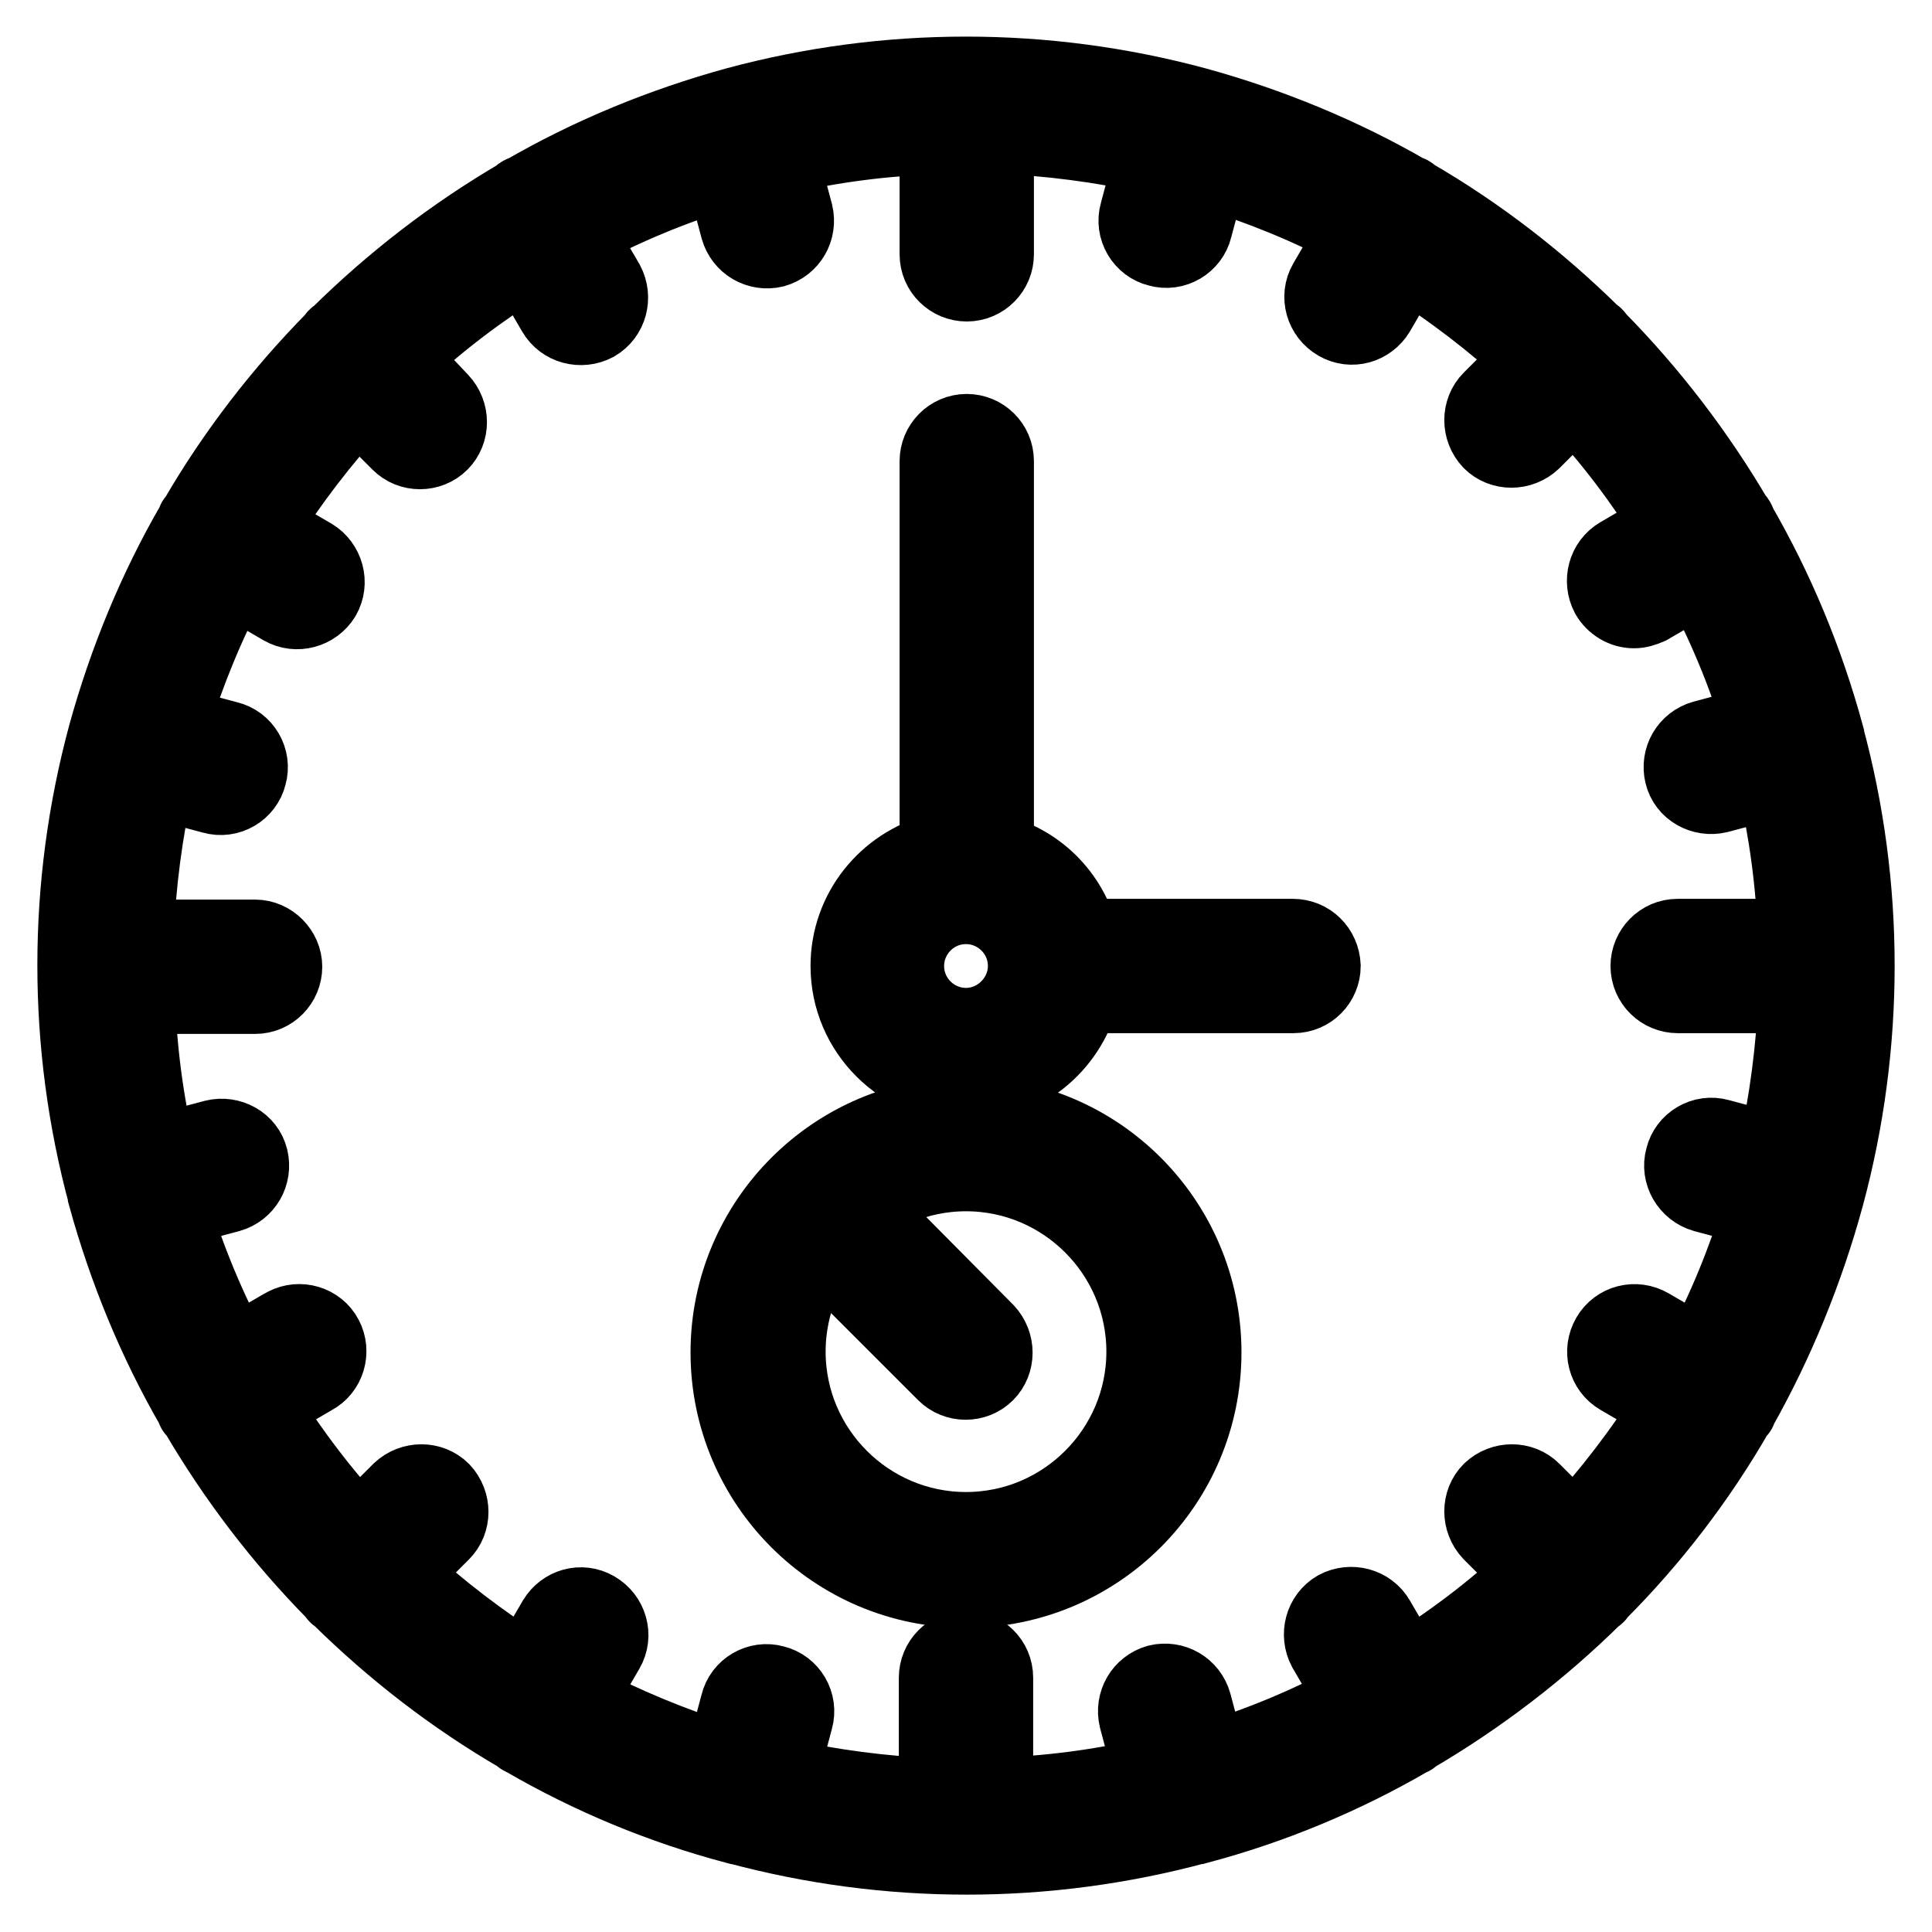
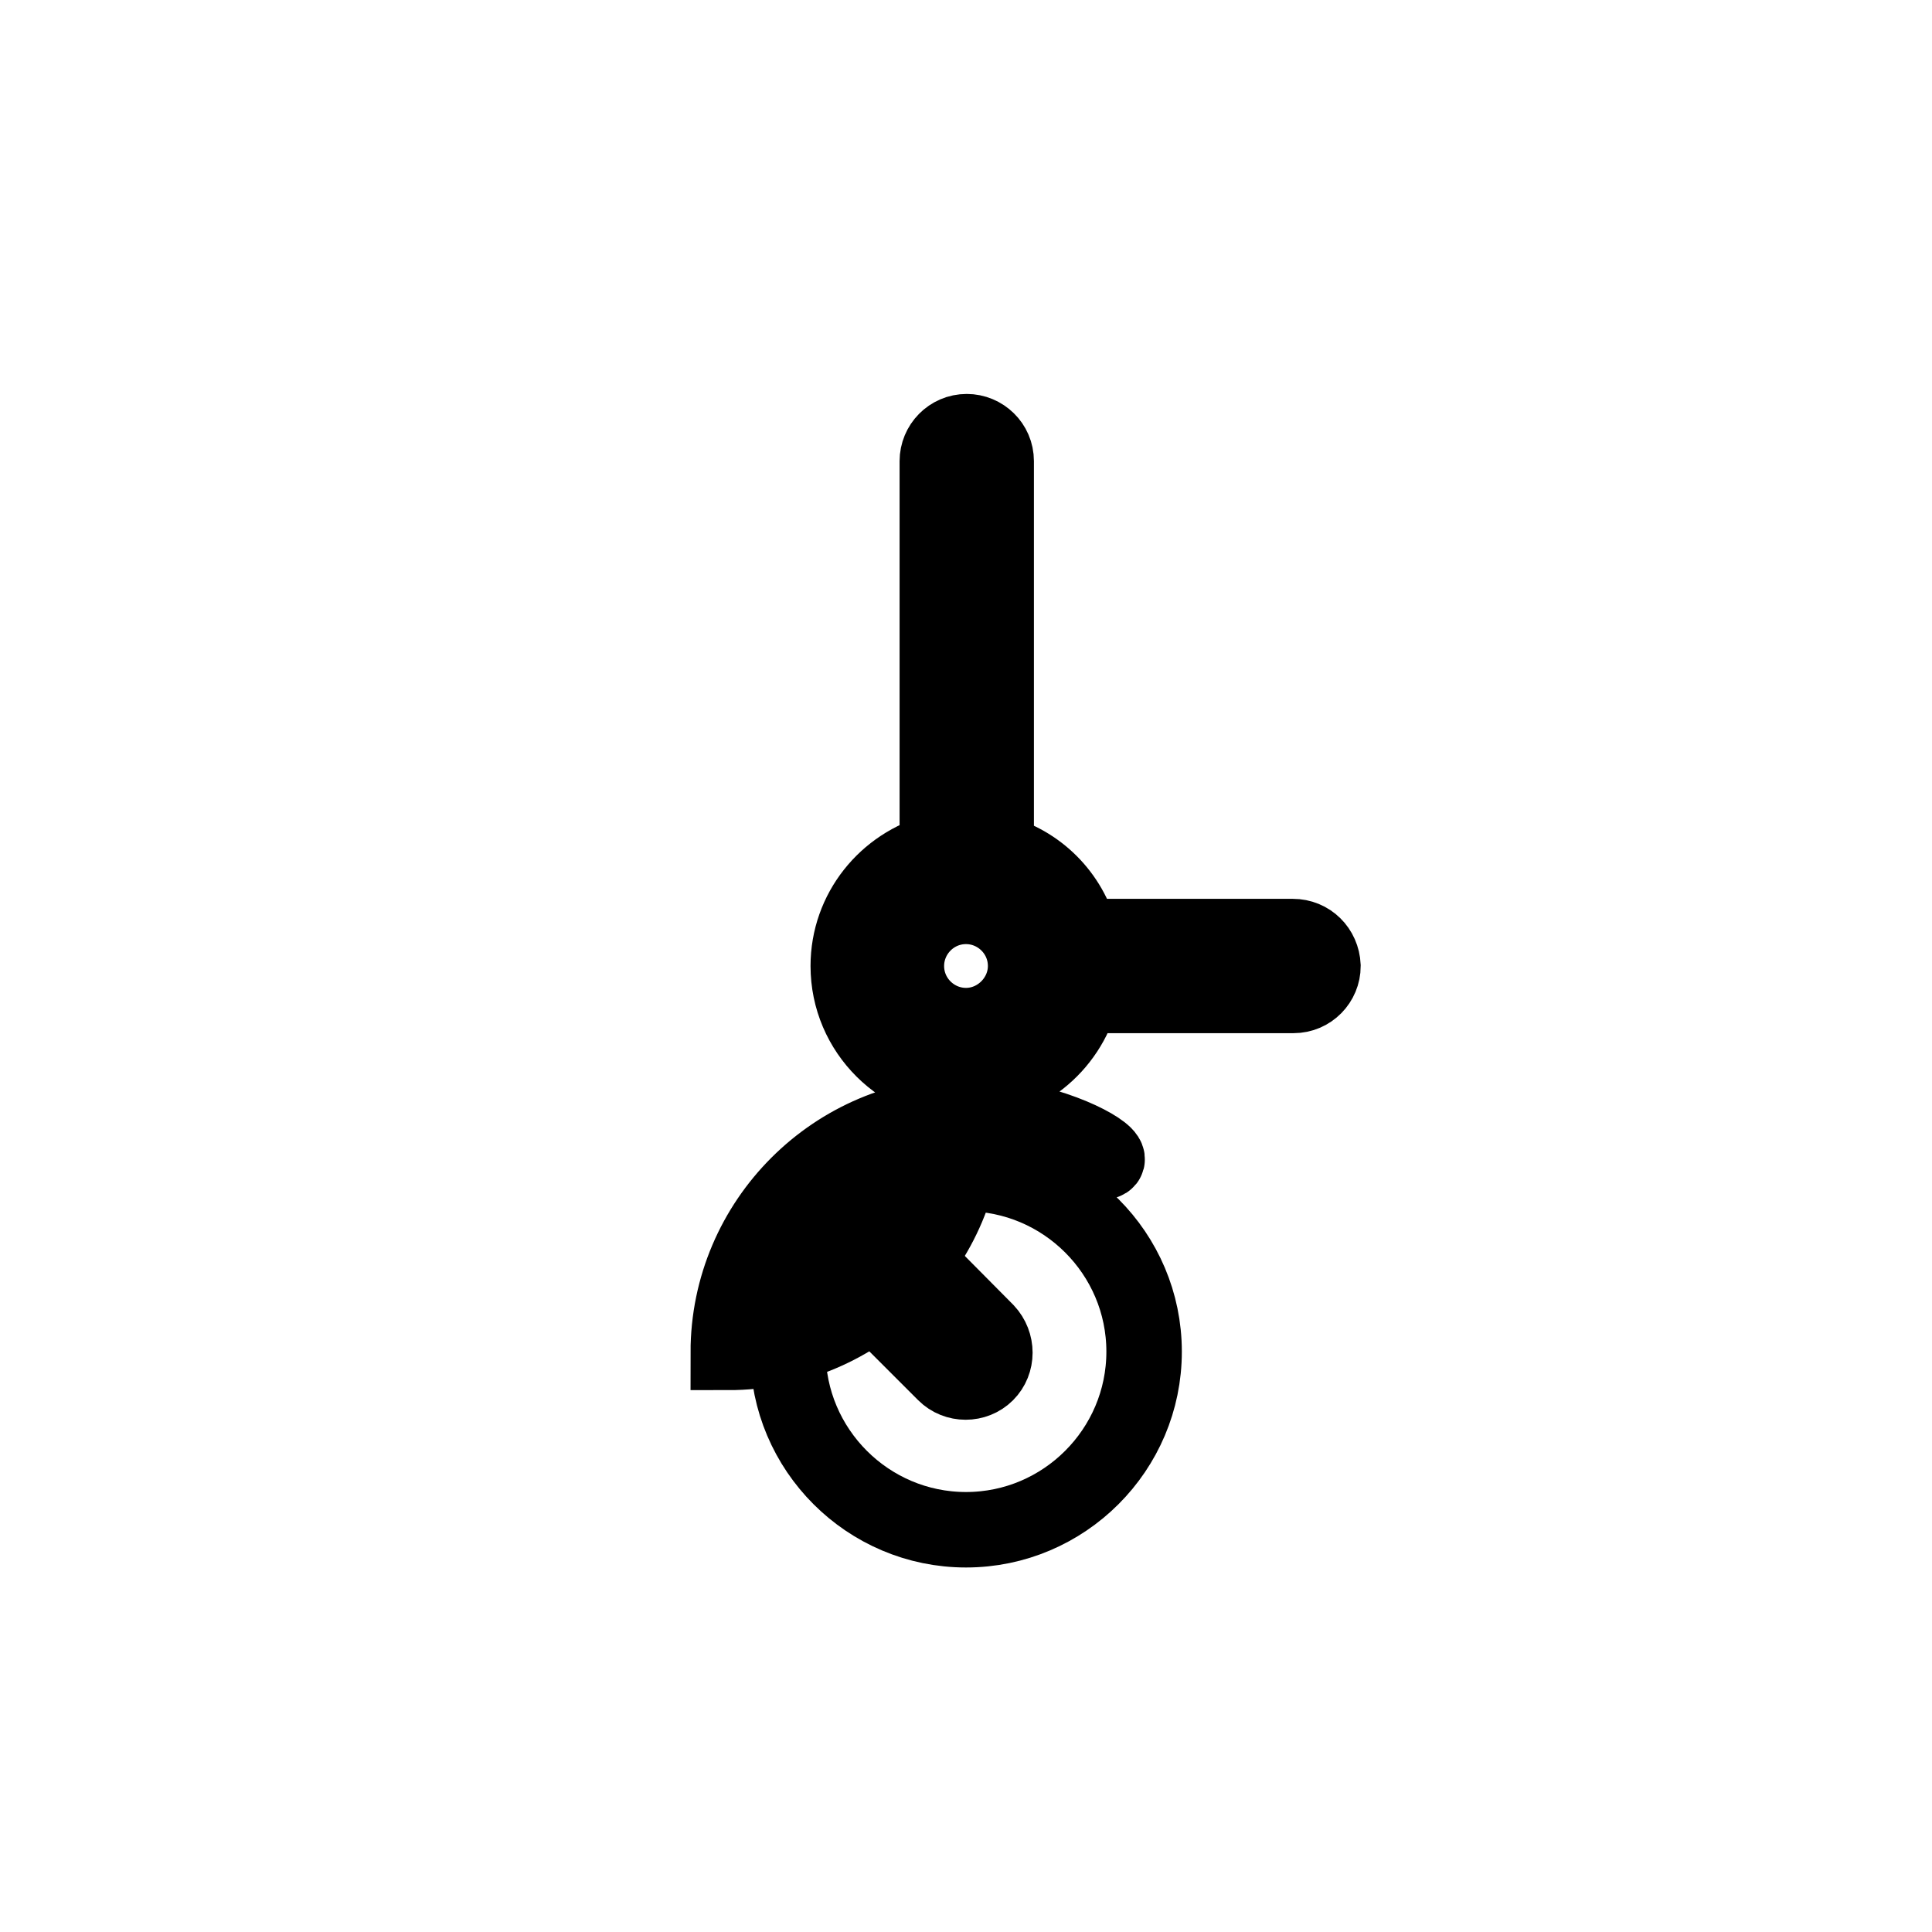
<svg xmlns="http://www.w3.org/2000/svg" version="1.1" x="0px" y="0px" viewBox="0 0 256 256" enable-background="new 0 0 256 256" xml:space="preserve">
  <g>
-     <path stroke-width="10" fill-opacity="0" stroke="#000000" d="M242,158.5L242,158.5c5.4-20,5.4-41.1,0-61v0l0-0.1c-2.7-9.9-6.6-19.3-11.7-28.1c0-0.1,0-0.2-0.1-0.3 c0-0.1-0.1-0.1-0.2-0.2c-5.1-8.7-11.3-16.8-18.4-24c-0.1-0.1-0.1-0.2-0.2-0.3c-0.1-0.1-0.2-0.1-0.3-0.2c-7.2-7.1-15.2-13.3-24-18.4 c-0.1-0.1-0.1-0.1-0.2-0.2c-0.1-0.1-0.2-0.1-0.3-0.1c-8.8-5.1-18.3-9-28.1-11.7l0,0h0c-20-5.4-41-5.4-61,0h0l0,0 c-9.8,2.7-19.3,6.6-28.1,11.7c-0.1,0-0.2,0-0.3,0.1c-0.1,0-0.1,0.1-0.2,0.2C60,31.1,52,37.3,44.8,44.4c-0.1,0.1-0.2,0.1-0.3,0.2 c-0.1,0.1-0.1,0.2-0.2,0.3C37.3,52,31.1,60,26,68.8c-0.1,0.1-0.1,0.1-0.2,0.2c-0.1,0.1,0,0.2-0.1,0.3c-5.1,8.8-9,18.3-11.7,28.1 l0,0l0,0c-5.4,20-5.4,41,0,61l0,0c0,0,0,0,0,0.1c2.7,9.8,6.6,19.3,11.7,28.1c0,0.1,0,0.2,0.1,0.3c0.1,0.1,0.2,0.2,0.3,0.3 c5.1,8.7,11.2,16.7,18.3,23.9c0.1,0.1,0.1,0.2,0.2,0.3c0.1,0.1,0.2,0.1,0.3,0.2c7.2,7.1,15.2,13.3,24,18.4c0.1,0.1,0.1,0.1,0.2,0.2 c0.1,0.1,0.3,0.1,0.4,0.2c8.8,5.1,18.2,9,28,11.6l0,0l0.1,0c20,5.4,41,5.4,61,0l0.1,0l0,0c9.8-2.6,19.2-6.5,28-11.6 c0.1-0.1,0.3-0.1,0.4-0.2c0.1-0.1,0.1-0.1,0.2-0.2c8.7-5.1,16.8-11.3,24-18.4c0.1-0.1,0.2-0.1,0.3-0.2c0.1-0.1,0.1-0.2,0.2-0.3 c7.1-7.1,13.3-15.2,18.3-23.9c0.1-0.1,0.2-0.2,0.3-0.3c0.1-0.1,0-0.2,0.1-0.3C235.4,177.9,239.3,168.4,242,158.5 C242,158.6,242,158.6,242,158.5z M225.8,158.3l7.5,2c-2.1,6.7-4.7,13.2-8,19.3l-6.7-3.9c-1.9-1.1-4.3-0.5-5.4,1.4 c-1.1,1.9-0.5,4.3,1.4,5.4c0,0,0,0,0,0l6.7,3.9c-3.7,5.9-8,11.5-12.7,16.6l-5.5-5.5c-1.5-1.5-4-1.5-5.6,0c-1.5,1.5-1.5,4,0,5.6 l5.5,5.5c-5.1,4.8-10.7,9-16.6,12.7l-3.9-6.7c-1.1-1.9-3.5-2.5-5.4-1.5c-1.9,1.1-2.5,3.5-1.5,5.4c0,0,0,0,0,0l3.9,6.7 c-6.2,3.3-12.6,6-19.3,8l-2-7.5c-0.6-2.1-2.7-3.3-4.8-2.8c-2.1,0.6-3.3,2.7-2.8,4.8l0,0l2,7.5c-6.8,1.6-13.8,2.5-20.7,2.7v-15.6 c0-2.2-1.8-3.9-3.9-3.9c-2.2,0-3.9,1.8-3.9,3.9c0,0,0,0,0,0V238c-7.1-0.3-14-1.2-20.7-2.7l2-7.5c0.6-2.1-0.7-4.3-2.8-4.8 c-2.1-0.6-4.3,0.7-4.8,2.8l-2,7.5c-6.7-2.1-13.2-4.8-19.3-8l3.9-6.7c1.1-1.9,0.4-4.3-1.5-5.4c-1.9-1.1-4.2-0.4-5.3,1.4l-3.9,6.7 c-5.9-3.7-11.5-8-16.6-12.7l5.5-5.5c1.5-1.5,1.5-4,0-5.6c-1.5-1.5-4-1.5-5.6,0l-5.5,5.5c-4.8-5.1-9-10.7-12.7-16.6l6.7-3.9 c1.9-1,2.6-3.4,1.6-5.3c-1-1.9-3.4-2.6-5.3-1.6c-0.1,0-0.1,0.1-0.2,0.1l-6.7,3.9c-3.3-6.2-6-12.6-8-19.3l7.5-2 c2.1-0.6,3.3-2.7,2.8-4.8s-2.7-3.3-4.8-2.8l-7.5,2c-1.6-6.8-2.5-13.8-2.7-20.7h15.6c2.2,0,3.9-1.8,3.9-3.9s-1.8-3.9-3.9-3.9 c0,0,0,0,0,0H18c0.3-7.1,1.2-14,2.7-20.7l7.5,2c2.1,0.6,4.3-0.7,4.8-2.8c0.6-2.1-0.7-4.3-2.8-4.8l-7.5-2c2.1-6.7,4.7-13.2,8-19.3 l6.7,3.9c1.9,1.1,4.3,0.4,5.4-1.4c1.1-1.9,0.4-4.3-1.4-5.4l-6.7-3.9c3.7-5.9,8-11.5,12.7-16.6l5.5,5.5c1.5,1.5,4,1.5,5.5,0 c0,0,0,0,0,0c1.5-1.5,1.5-4,0-5.6c0,0,0,0,0,0L53,47.4c5.1-4.8,10.7-9,16.6-12.7l3.9,6.7c1.1,1.9,3.5,2.5,5.4,1.5 c1.9-1.1,2.5-3.5,1.5-5.4c0,0,0,0,0,0l-3.9-6.7c6.2-3.3,12.6-6,19.3-8l2,7.5c0.6,2.1,2.7,3.3,4.8,2.8c0,0,0,0,0,0 c2.1-0.6,3.3-2.7,2.8-4.8c0,0,0,0,0,0l-2-7.5c6.8-1.6,13.8-2.5,20.8-2.7v15.6c0,2.2,1.8,3.9,3.9,3.9c2.2,0,3.9-1.8,3.9-3.9 c0,0,0,0,0,0V18c7.1,0.3,14,1.2,20.7,2.7l-2,7.5c-0.6,2.1,0.7,4.3,2.8,4.8c2.1,0.6,4.3-0.7,4.8-2.8l2-7.5c6.7,2.1,13.2,4.7,19.3,8 l-3.9,6.7c-1.1,1.9-0.4,4.3,1.5,5.4c1.9,1.1,4.2,0.4,5.3-1.4l3.9-6.7c5.9,3.7,11.5,8,16.6,12.7l-5.5,5.5c-1.5,1.5-1.5,4,0,5.6 c1.5,1.5,4,1.5,5.6,0l0,0l5.5-5.5c4.8,5.1,9,10.7,12.7,16.6l-6.7,3.9c-1.9,1.1-2.5,3.5-1.5,5.4c0.7,1.2,2,2,3.4,2 c0.7,0,1.3-0.2,2-0.5l6.7-3.9c3.3,6.2,6,12.6,8,19.3l-7.5,2c-2.1,0.6-3.3,2.7-2.8,4.8s2.7,3.3,4.8,2.8l0,0l7.5-2 c1.5,6.7,2.5,13.6,2.7,20.7h-15.6c-2.2,0-3.9,1.8-3.9,3.9c0,2.2,1.8,3.9,3.9,3.9H238c-0.3,7.1-1.2,14-2.7,20.7l-7.5-2 c-2.1-0.6-4.3,0.7-4.8,2.8C222.4,155.5,223.7,157.7,225.8,158.3L225.8,158.3z" />
-     <path stroke-width="10" fill-opacity="0" stroke="#000000" d="M171.3,124.1h-28.1c-1.4-5.5-5.7-9.8-11.2-11.2V61.1c0-2.2-1.8-3.9-3.9-3.9c-2.2,0-3.9,1.8-3.9,3.9v51.7 c-6.8,1.8-11.8,7.9-11.8,15.2c0,8.7,7.1,15.7,15.7,15.7c7.3,0,13.4-5,15.2-11.8h28.1c2.2,0,3.9-1.8,3.9-3.9 C175.2,125.8,173.5,124.1,171.3,124.1C171.3,124.1,171.3,124.1,171.3,124.1z M128,135.9c-4.3,0-7.9-3.5-7.9-7.9 c0-4.3,3.5-7.9,7.9-7.9c4.3,0,7.9,3.5,7.9,7.9C135.9,132.3,132.3,135.9,128,135.9z M128,147.7c-17.3,0-31.5,14.1-31.5,31.5 c0,17.4,14.1,31.5,31.5,31.5c17.4,0,31.5-14.1,31.5-31.5C159.5,161.8,145.4,147.7,128,147.7z M128,202.7c-13,0-23.6-10.6-23.6-23.6 s10.6-23.6,23.6-23.6s23.6,10.6,23.6,23.6S141,202.7,128,202.7z" />
+     <path stroke-width="10" fill-opacity="0" stroke="#000000" d="M171.3,124.1h-28.1c-1.4-5.5-5.7-9.8-11.2-11.2V61.1c0-2.2-1.8-3.9-3.9-3.9c-2.2,0-3.9,1.8-3.9,3.9v51.7 c-6.8,1.8-11.8,7.9-11.8,15.2c0,8.7,7.1,15.7,15.7,15.7c7.3,0,13.4-5,15.2-11.8h28.1c2.2,0,3.9-1.8,3.9-3.9 C175.2,125.8,173.5,124.1,171.3,124.1C171.3,124.1,171.3,124.1,171.3,124.1z M128,135.9c-4.3,0-7.9-3.5-7.9-7.9 c0-4.3,3.5-7.9,7.9-7.9c4.3,0,7.9,3.5,7.9,7.9C135.9,132.3,132.3,135.9,128,135.9z M128,147.7c-17.3,0-31.5,14.1-31.5,31.5 c17.4,0,31.5-14.1,31.5-31.5C159.5,161.8,145.4,147.7,128,147.7z M128,202.7c-13,0-23.6-10.6-23.6-23.6 s10.6-23.6,23.6-23.6s23.6,10.6,23.6,23.6S141,202.7,128,202.7z" />
    <path stroke-width="10" fill-opacity="0" stroke="#000000" d="M119,164.6c-1.5-1.5-4-1.5-5.6,0s-1.5,4,0,5.6l11.8,11.8c1.5,1.5,4,1.5,5.5,0c0,0,0,0,0,0 c1.5-1.5,1.5-4,0-5.6c0,0,0,0,0,0L119,164.6z" />
  </g>
</svg>